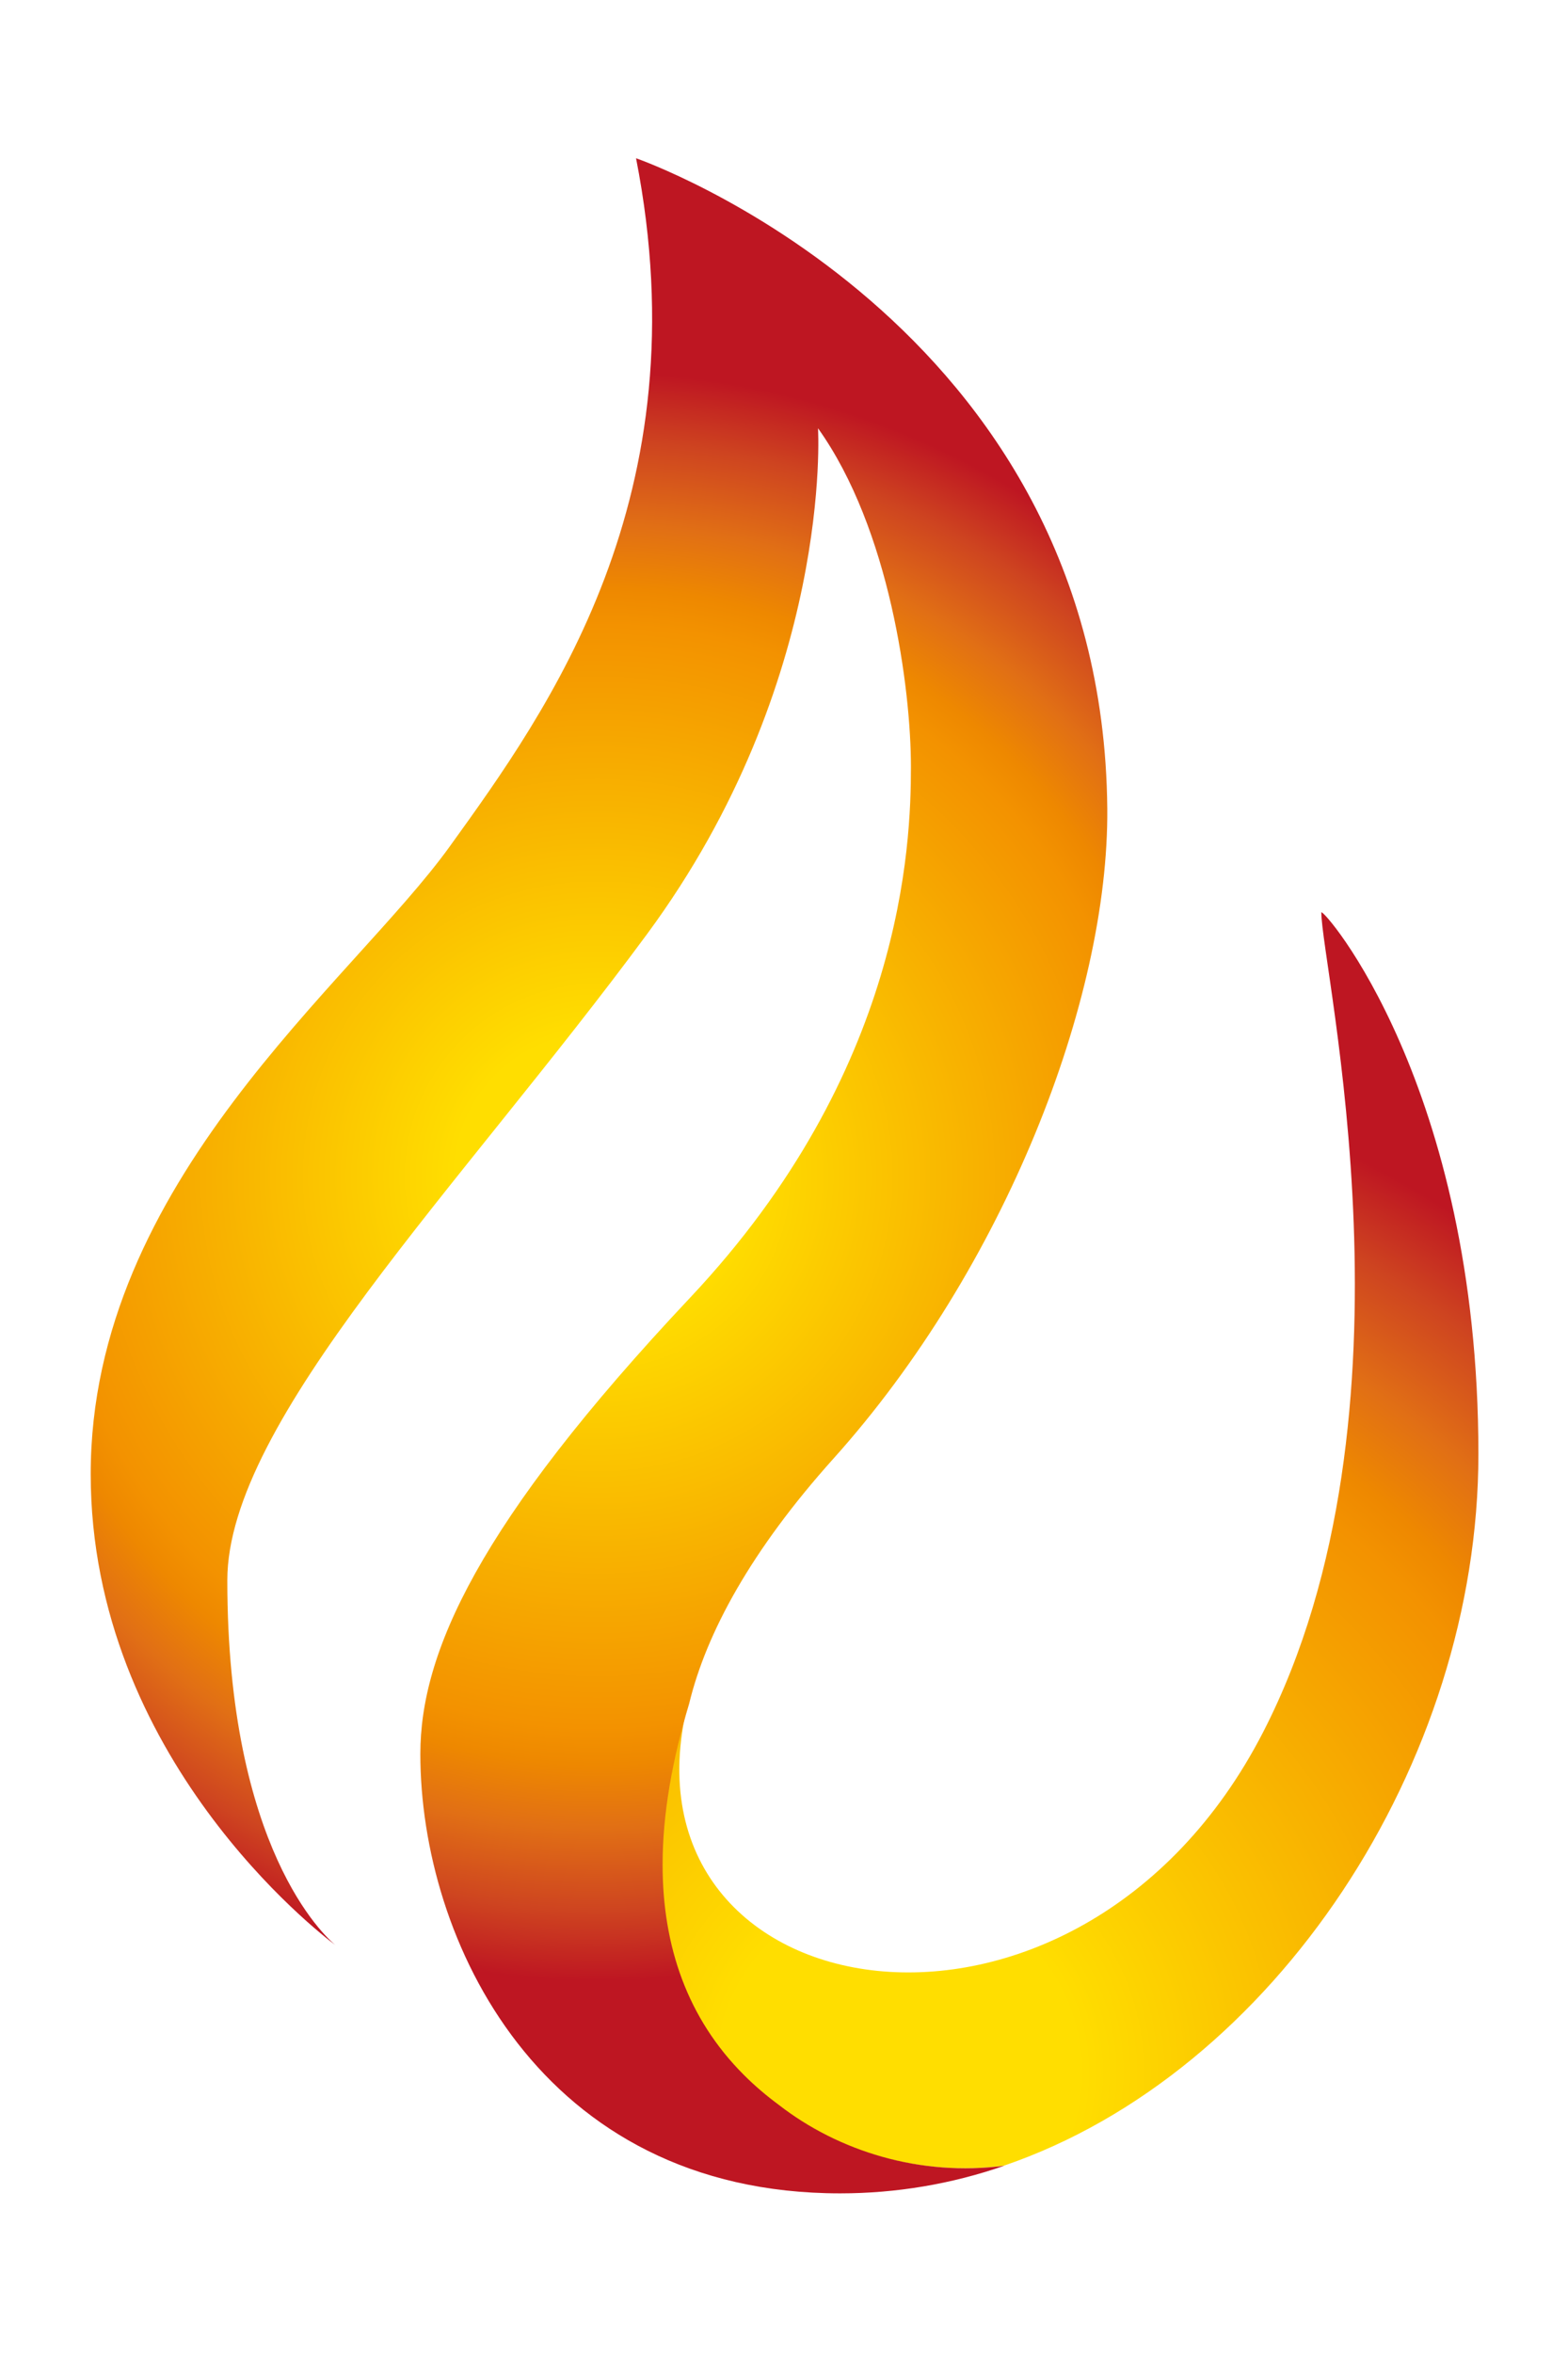
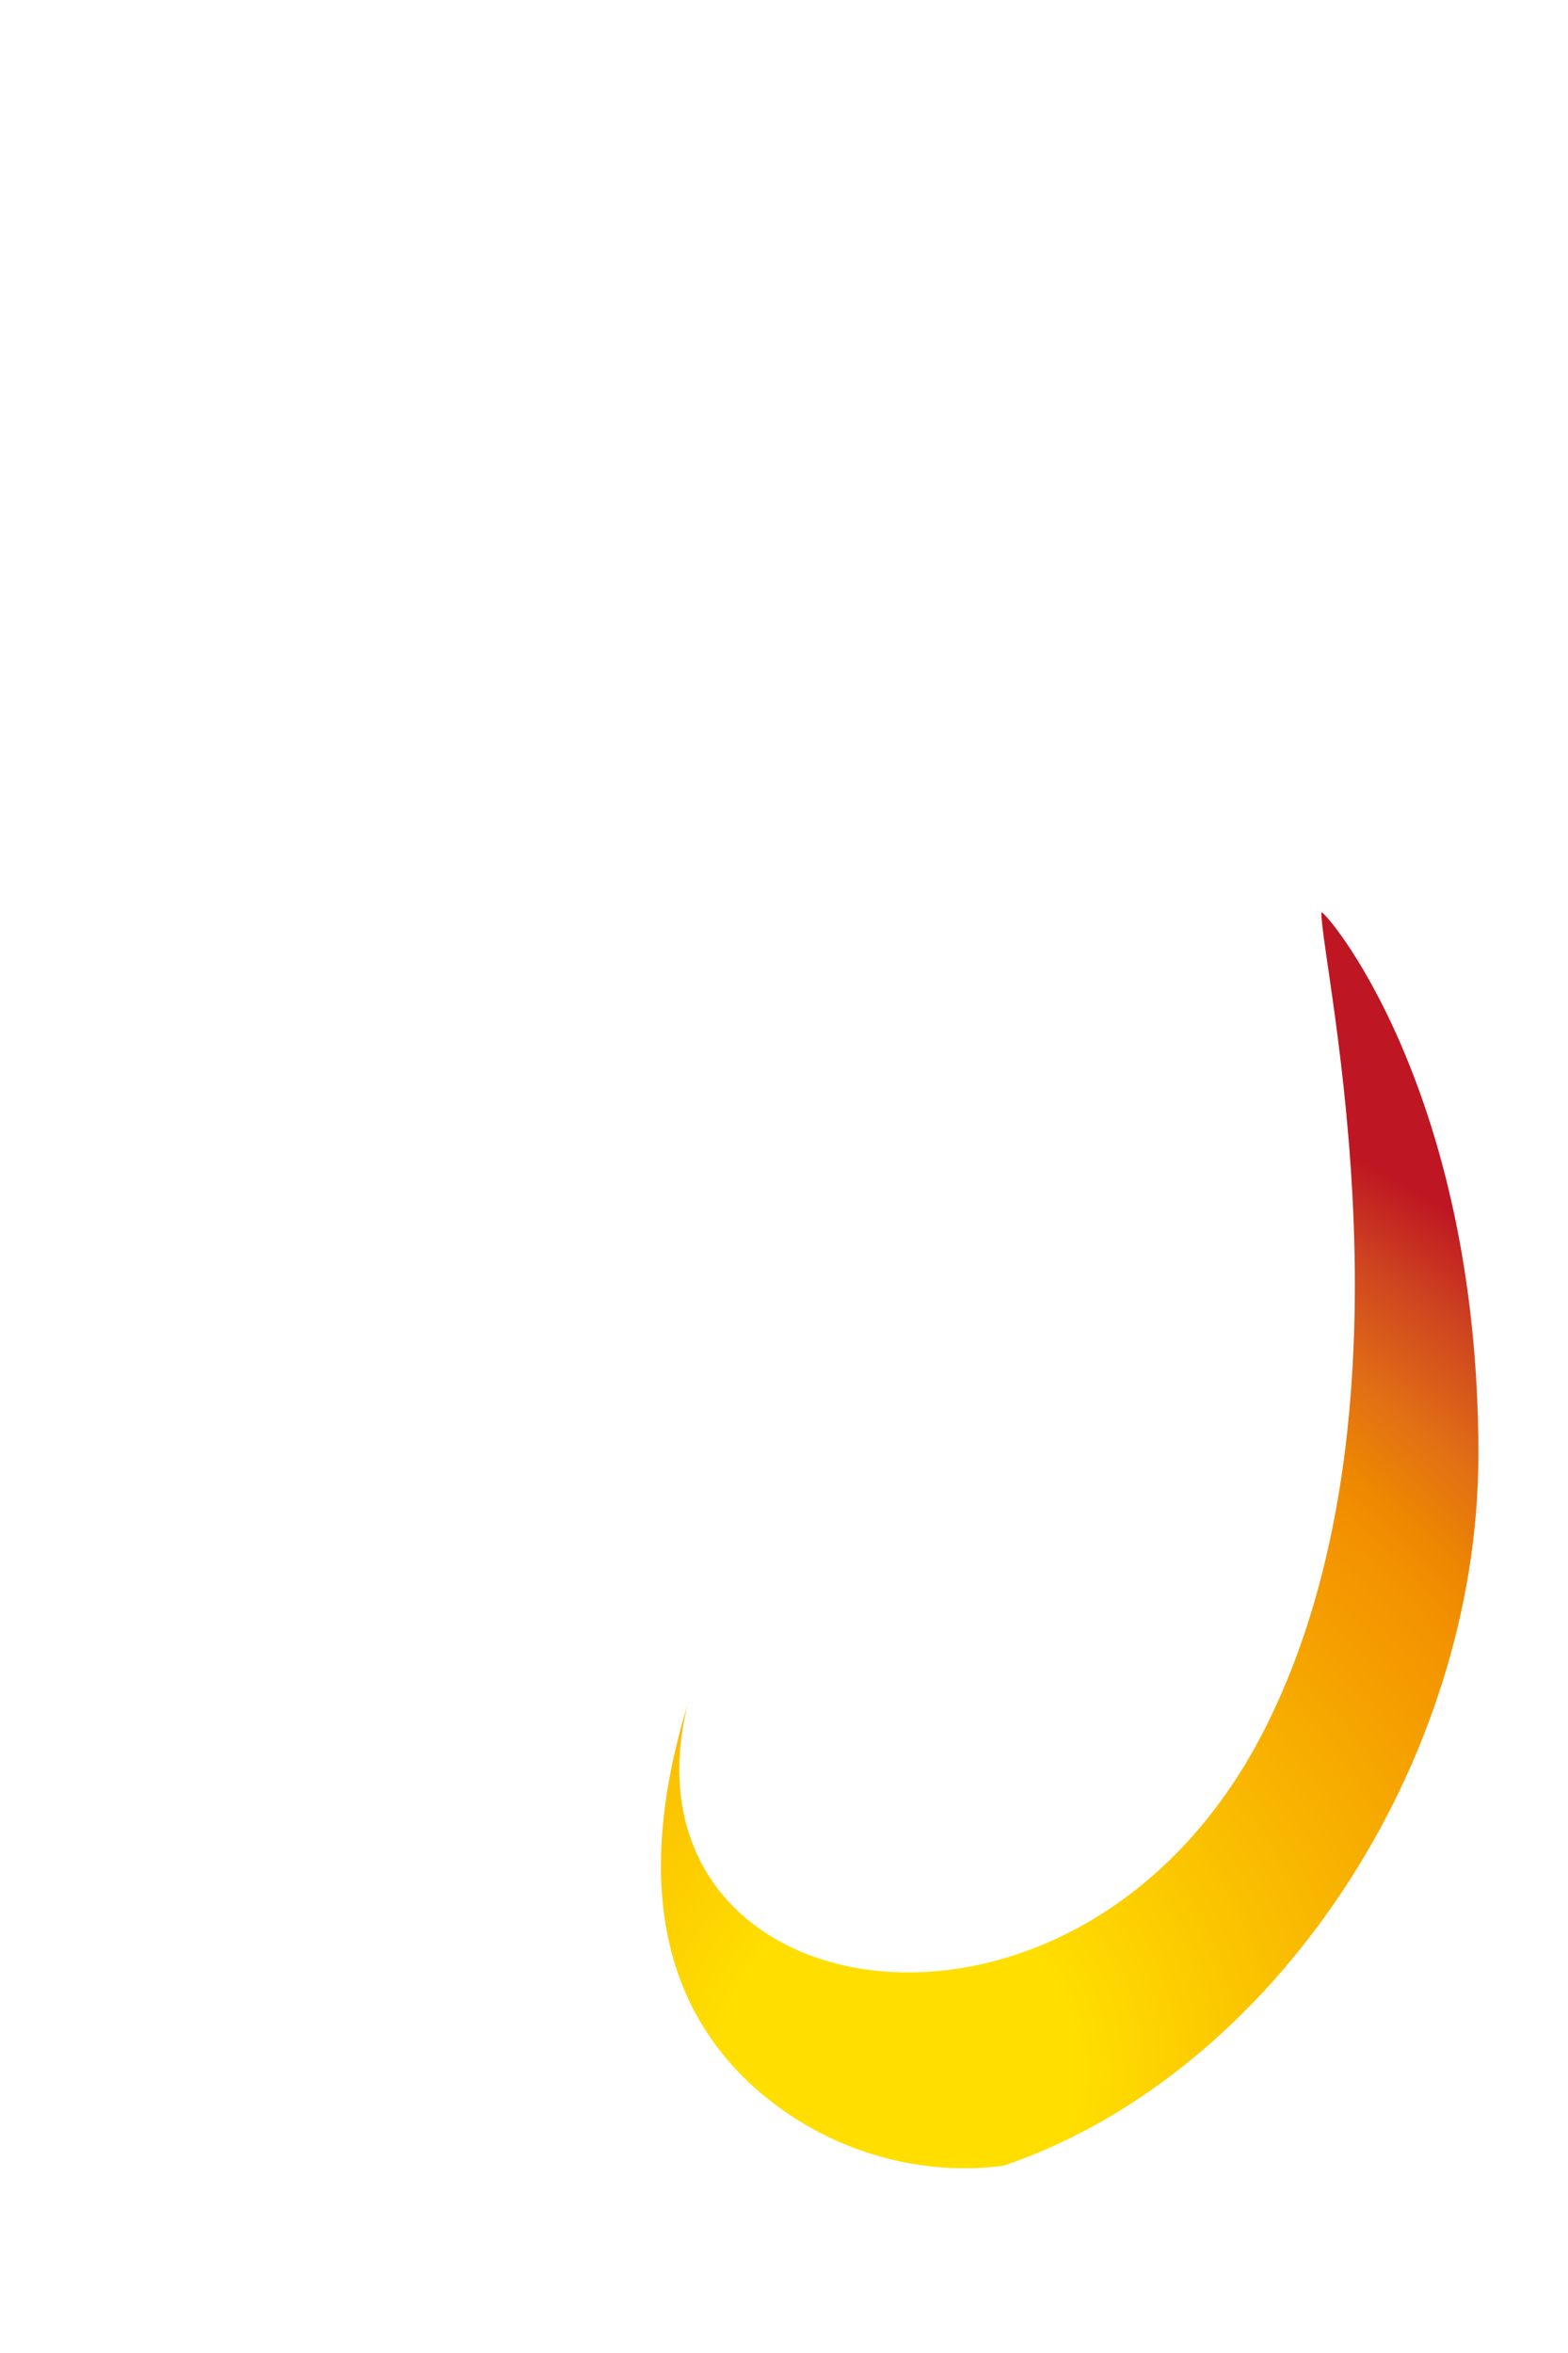
<svg xmlns="http://www.w3.org/2000/svg" version="1.1" id="Layer_1" x="0px" y="0px" viewBox="0 0 283.5 425.2" style="enable-background:new 0 0 283.5 425.2;" xml:space="preserve">
  <style type="text/css">
	.st0{fill:url(#SVGID_1_);}
	.st1{fill:url(#SVGID_2_);}
</style>
  <radialGradient id="SVGID_1_" cx="162.5" cy="51.39" r="184.92" gradientTransform="matrix(1 0 0 -1 0 425.89)" gradientUnits="userSpaceOnUse">
    <stop offset="0.176" style="stop-color:#FFDE00" />
    <stop offset="0.685" style="stop-color:#F39200" />
    <stop offset="0.731" style="stop-color:#EE8800" />
    <stop offset="0.811" style="stop-color:#E16F15" />
    <stop offset="0.913" style="stop-color:#CE4420" />
    <stop offset="1" style="stop-color:#BE1622" />
  </radialGradient>
  <path class="st0" d="M267.3,262.8c0,55.8-36.9,111.9-85.8,128.6c-15.2,2-30-2.6-41-10.8c-2.3-1.7-4.4-3.5-6.3-5.4  c-10.2-10.3-14.7-23.2-14.7-38c0-9.1,1.7-18.9,4.8-29.1c-13.6,56.1,70.4,70.5,104.1,4.9c29.6-57.6,10.5-138.3,10.5-148.1  C239,163.8,267.3,196.1,267.3,262.8L267.3,262.8z" />
  <radialGradient id="SVGID_2_" cx="108.057" cy="213.29" r="145.347" gradientTransform="matrix(1 0 0 -1 0 425.89)" gradientUnits="userSpaceOnUse">
    <stop offset="0.176" style="stop-color:#FFDE00" />
    <stop offset="0.685" style="stop-color:#F39200" />
    <stop offset="0.731" style="stop-color:#EE8800" />
    <stop offset="0.811" style="stop-color:#E16F15" />
    <stop offset="0.913" style="stop-color:#CE4420" />
    <stop offset="1" style="stop-color:#BE1622" />
  </radialGradient>
-   <path class="st1" d="M181.6,391.4c-9.5,3.3-19.5,5-29.7,5c-54.3,0-75.9-45.9-75.9-79.4c0-18.2,10.3-41.6,48.8-82.5  c38.5-40.9,39.9-81.8,39.9-95.9s-3.8-43-16.8-61.2c0,0,2.8,45.7-30.9,91.4c-33.7,45.7-75.9,88-75.9,116.8  c0,48.5,17.7,64.4,19.5,65.9c-2.7-2-44.2-33.9-44.2-85.1c0-52.9,47.1-88.7,64.9-113.4s45.7-63.2,33.7-124.4  c0,0,84.4,29.2,85.2,117.5c0.3,34.7-18.7,83.2-49.5,117.5c-14.9,16.6-23,31.5-26.1,44.3c-3.1,10.3-4.8,20-4.8,29.1  c0,14.8,4.5,27.8,14.7,38c1.9,1.9,4,3.7,6.3,5.4C151.6,388.8,166.4,393.4,181.6,391.4z" />
</svg>